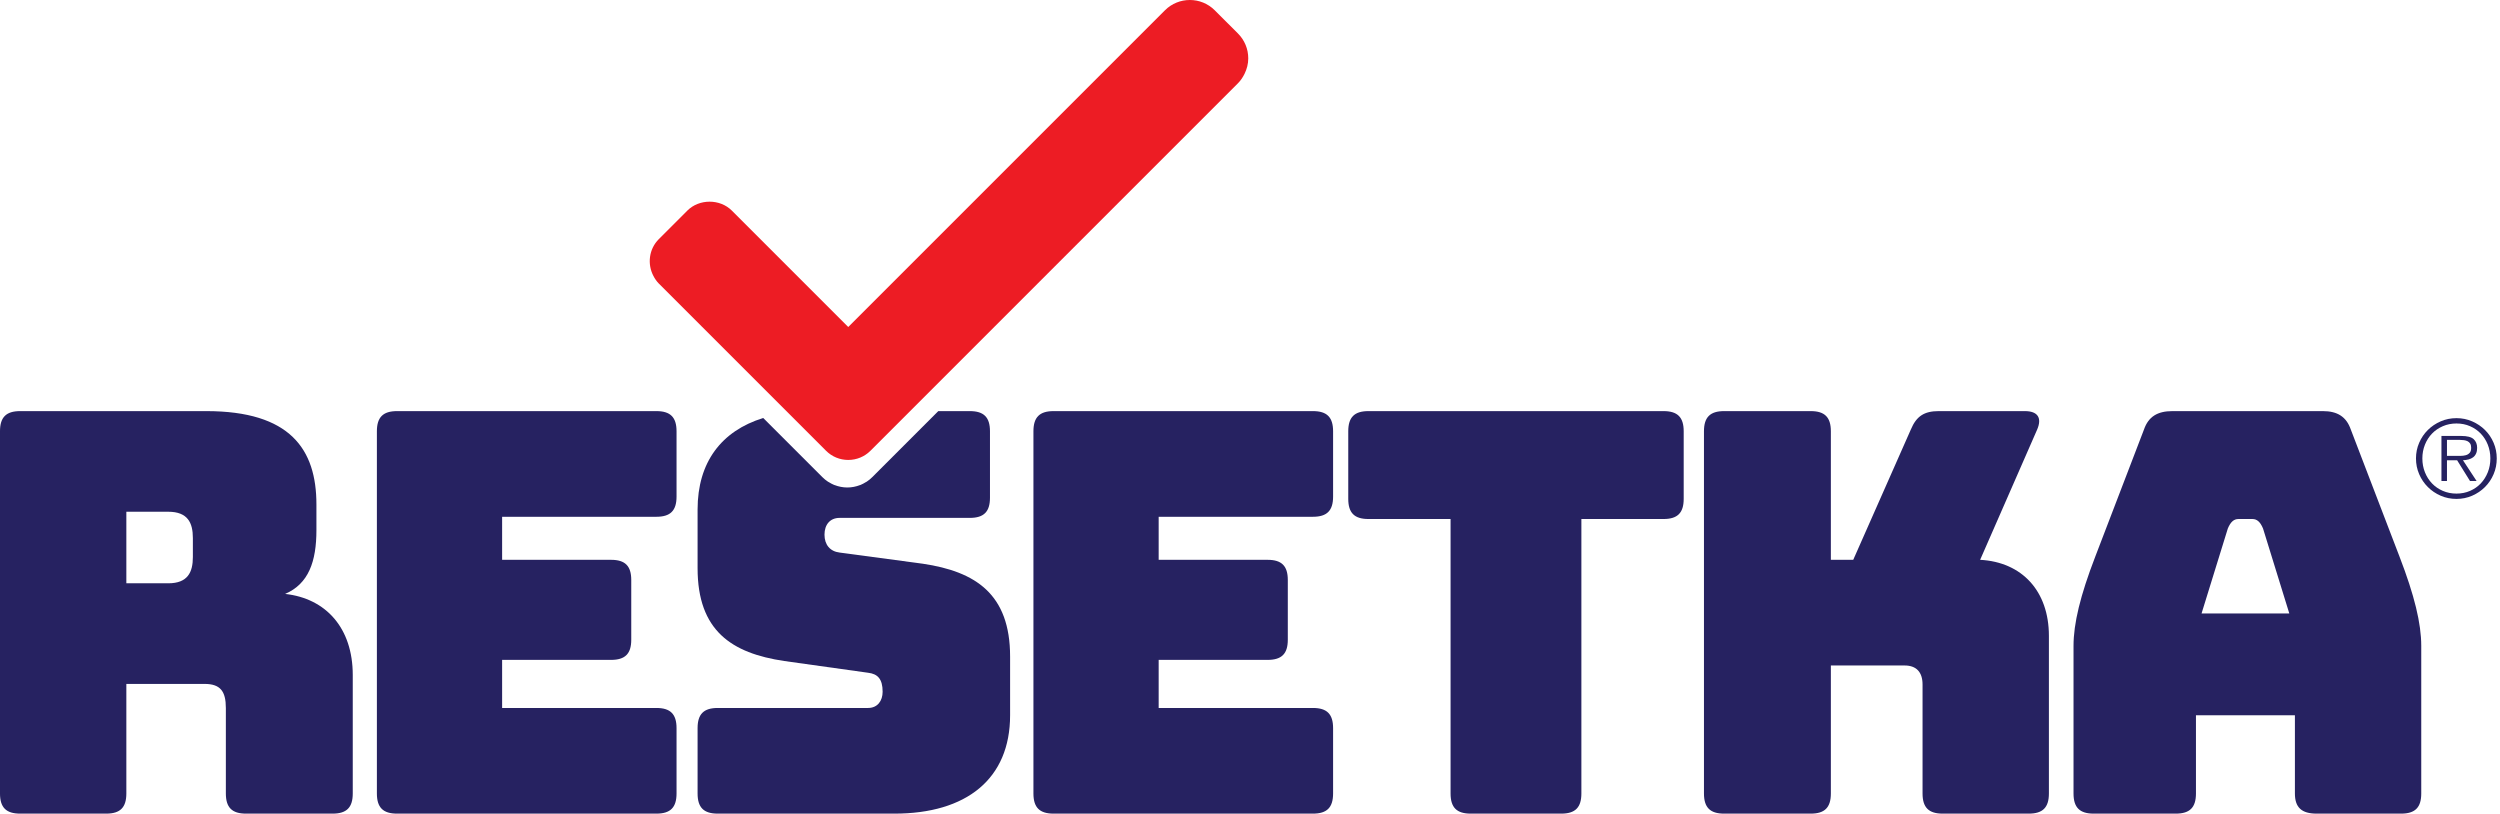
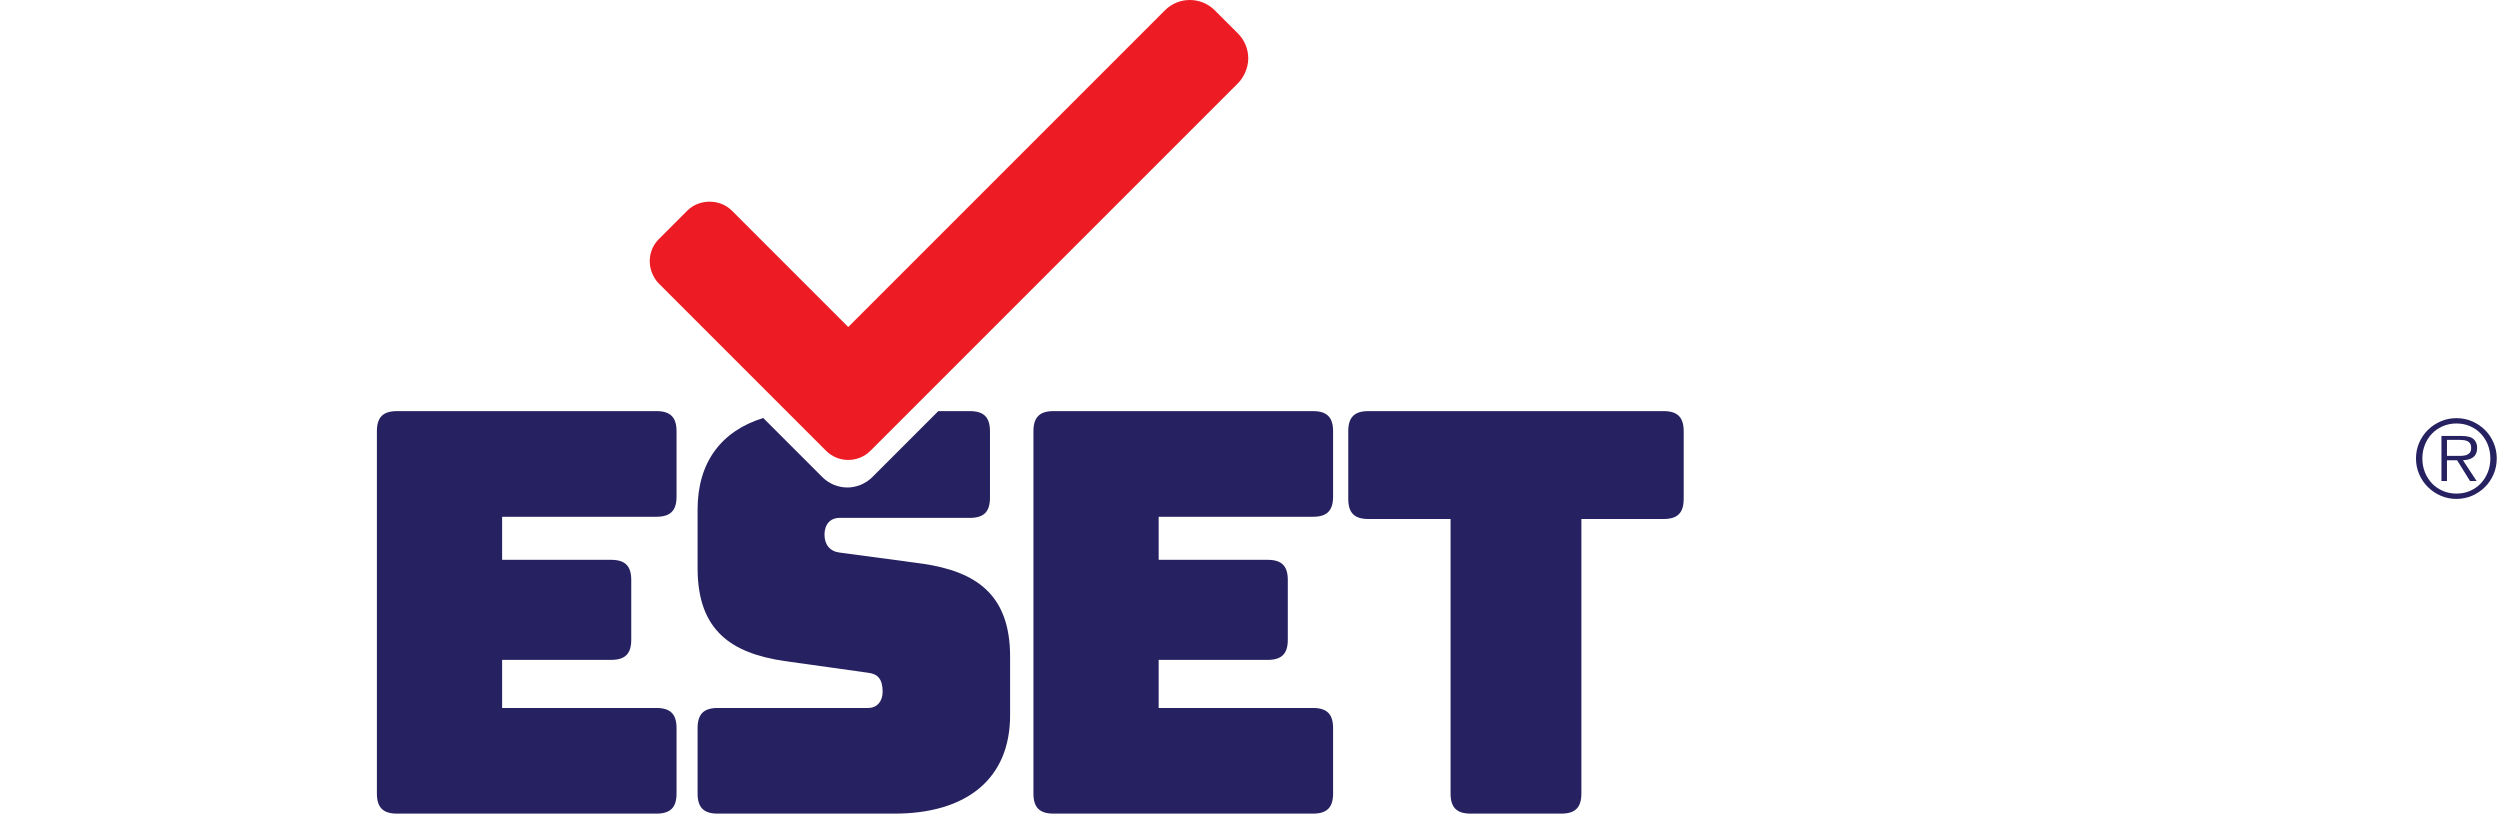
<svg xmlns="http://www.w3.org/2000/svg" xmlns:ns1="http://www.serif.com/" width="743px" height="242px" version="1.1" xml:space="preserve" style="fill-rule:evenodd;clip-rule:evenodd;stroke-linejoin:round;stroke-miterlimit:2;">
  <g transform="matrix(1,0,0,1,0.002,0)">
    <g id="Layer-1" ns1:id="Layer 1" transform="matrix(2.661,0,0,2.661,-0.001,-0)">
      <g transform="matrix(1,0,0,1,21.541,74.576)">
-         <path d="M0,-12.364C0,-10.678 -0.562,-9.429 -2.747,-9.429L-7.43,-9.429L-7.43,-17.421L-2.747,-17.421C-0.562,-17.421 0,-16.173 0,-14.487L0,-12.364ZM10.303,-8.243C12.925,-9.367 13.799,-11.864 13.799,-15.361L13.799,-18.233C13.799,-24.414 10.864,-28.66 1.499,-28.66L-19.293,-28.66C-20.854,-28.66 -21.542,-27.973 -21.542,-26.412L-21.542,14.048C-21.542,15.609 -20.854,16.296 -19.293,16.296L-9.678,16.296C-8.117,16.296 -7.43,15.609 -7.43,14.048L-7.43,1.809L1.312,1.809C3.06,1.809 3.684,2.622 3.684,4.495L3.684,14.048C3.684,15.609 4.371,16.296 5.932,16.296L15.61,16.296C17.171,16.296 17.857,15.609 17.857,14.048L17.857,0.811C17.857,-4.434 14.86,-7.743 10.303,-8.243" style="fill:rgb(38,34,97);fill-rule:nonzero;" />
-       </g>
+         </g>
      <g transform="matrix(1,0,0,1,73.313,90.872)">
        <path d="M0,-44.956L-28.972,-44.956C-30.533,-44.956 -31.22,-44.269 -31.22,-42.708L-31.22,-2.248C-31.22,-0.686 -30.533,0 -28.972,0L0,0C1.561,0 2.248,-0.686 2.248,-2.248L2.248,-9.553C2.248,-11.114 1.561,-11.801 0,-11.801L-17.233,-11.801L-17.233,-17.171L-5.058,-17.171C-3.497,-17.171 -2.81,-17.857 -2.81,-19.418L-2.81,-26.1C-2.81,-27.661 -3.497,-28.347 -5.058,-28.347L-17.233,-28.347L-17.233,-33.155L0,-33.155C1.561,-33.155 2.248,-33.842 2.248,-35.403L2.248,-42.708C2.248,-44.269 1.561,-44.956 0,-44.956" style="fill:rgb(38,34,97);fill-rule:nonzero;" />
      </g>
      <g transform="matrix(1,0,0,1,103.074,73.826)">
        <path d="M0,-10.864L-9.303,-12.113C-10.365,-12.238 -10.989,-12.987 -10.989,-14.111C-10.989,-15.235 -10.365,-15.984 -9.303,-15.984L5.245,-15.984C6.806,-15.984 7.493,-16.671 7.493,-18.232L7.493,-25.662C7.493,-27.223 6.806,-27.91 5.245,-27.91L1.721,-27.91L-5.658,-20.531C-5.847,-20.342 -6.052,-20.175 -6.27,-20.031C-6.306,-20.007 -6.345,-19.994 -6.381,-19.971C-6.566,-19.857 -6.756,-19.751 -6.956,-19.669C-6.977,-19.661 -6.998,-19.658 -7.019,-19.65C-7.467,-19.477 -7.944,-19.379 -8.439,-19.379C-8.933,-19.379 -9.411,-19.477 -9.859,-19.65C-9.879,-19.658 -9.901,-19.661 -9.922,-19.669C-10.122,-19.751 -10.311,-19.857 -10.496,-19.971C-10.533,-19.994 -10.572,-20.007 -10.607,-20.031C-10.825,-20.175 -11.031,-20.342 -11.22,-20.531L-13.81,-23.12C-13.81,-23.121 -13.811,-23.122 -13.812,-23.122L-17.831,-27.142C-22.512,-25.69 -25.163,-22.201 -25.163,-16.921L-25.163,-10.364C-25.163,-3.371 -21.354,-0.874 -15.485,0L-6.119,1.312C-5.058,1.437 -4.496,1.998 -4.496,3.435C-4.496,4.434 -5.058,5.245 -6.119,5.245L-22.915,5.245C-24.476,5.245 -25.163,5.932 -25.163,7.493L-25.163,14.798C-25.163,16.36 -24.476,17.046 -22.915,17.046L-3.184,17.046C4.871,17.046 9.741,13.175 9.741,6.057L9.741,-0.499C9.741,-7.492 5.87,-9.99 0,-10.864" style="fill:rgb(38,34,97);fill-rule:nonzero;" />
      </g>
      <g transform="matrix(1,0,0,1,146.641,90.872)">
        <path d="M0,-44.956L-28.972,-44.956C-30.533,-44.956 -31.22,-44.269 -31.22,-42.708L-31.22,-2.248C-31.22,-0.686 -30.533,0 -28.972,0L0,0C1.562,0 2.248,-0.686 2.248,-2.248L2.248,-9.553C2.248,-11.114 1.562,-11.801 0,-11.801L-17.233,-11.801L-17.233,-17.171L-5.058,-17.171C-3.496,-17.171 -2.81,-17.857 -2.81,-19.418L-2.81,-26.1C-2.81,-27.661 -3.496,-28.347 -5.058,-28.347L-17.233,-28.347L-17.233,-33.155L0,-33.155C1.562,-33.155 2.248,-33.842 2.248,-35.403L2.248,-42.708C2.248,-44.269 1.562,-44.956 0,-44.956" style="fill:rgb(38,34,97);fill-rule:nonzero;" />
      </g>
      <g transform="matrix(1,0,0,1,185.799,90.872)">
        <path d="M0,-44.956L-32.968,-44.956C-34.528,-44.956 -35.216,-44.269 -35.216,-42.708L-35.216,-35.153C-35.216,-33.592 -34.528,-32.905 -32.968,-32.905L-23.789,-32.905L-23.789,-2.248C-23.789,-0.686 -23.103,0 -21.541,0L-11.427,0C-9.865,0 -9.179,-0.686 -9.179,-2.248L-9.179,-32.905L0,-32.905C1.561,-32.905 2.248,-33.592 2.248,-35.153L2.248,-42.708C2.248,-44.269 1.561,-44.956 0,-44.956" style="fill:rgb(38,34,97);fill-rule:nonzero;" />
      </g>
      <g transform="matrix(1,0,0,1,221.156,74.263)">
-         <path d="M0,-11.738L6.368,-26.286C6.931,-27.598 6.431,-28.347 4.995,-28.347L-4.621,-28.347C-6.244,-28.347 -7.118,-27.785 -7.742,-26.286L-14.174,-11.738L-16.672,-11.738L-16.672,-26.099C-16.672,-27.66 -17.358,-28.347 -18.919,-28.347L-28.598,-28.347C-30.158,-28.347 -30.845,-27.66 -30.845,-26.099L-30.845,14.361C-30.845,15.923 -30.158,16.609 -28.598,16.609L-18.919,16.609C-17.358,16.609 -16.672,15.923 -16.672,14.361L-16.672,0.063L-8.43,0.063C-7.118,0.063 -6.432,0.812 -6.432,2.185L-6.432,14.361C-6.432,15.923 -5.744,16.609 -4.184,16.609L5.432,16.609C6.993,16.609 7.68,15.923 7.68,14.361L7.68,-3.246C7.68,-8.241 4.683,-11.488 0,-11.738" style="fill:rgb(38,34,97);fill-rule:nonzero;" />
-       </g>
+         </g>
      <g transform="matrix(1,0,0,1,245.884,68.269)">
-         <path d="M0,0.25L2.935,-9.241C3.247,-9.99 3.622,-10.302 4.121,-10.302L5.683,-10.302C6.182,-10.302 6.557,-9.99 6.868,-9.241L9.803,0.25L0,0.25ZM16.672,-20.292C16.172,-21.729 15.173,-22.353 13.55,-22.353L-3.246,-22.353C-4.933,-22.353 -5.932,-21.729 -6.431,-20.292L-11.863,-6.119C-13.549,-1.748 -14.298,1.374 -14.298,3.872L-14.298,20.355C-14.298,21.917 -13.611,22.603 -12.051,22.603L-2.872,22.603C-1.311,22.603 -0.624,21.917 -0.624,20.355L-0.624,11.614L10.428,11.614L10.428,20.355C10.428,21.917 11.177,22.603 12.862,22.603L22.291,22.603C23.852,22.603 24.539,21.917 24.539,20.355L24.539,3.872C24.539,1.374 23.789,-1.748 22.104,-6.119L16.672,-20.292Z" style="fill:rgb(38,34,97);fill-rule:nonzero;" />
-       </g>
+         </g>
      <g transform="matrix(1,0,0,1,274.808,51.498)">
        <path d="M0,-0.583L-1.512,-0.583L-1.512,-2.368L-0.071,-2.368C0.079,-2.368 0.23,-2.358 0.381,-2.338C0.531,-2.319 0.667,-2.279 0.786,-2.22C0.904,-2.16 1.002,-2.073 1.077,-1.958C1.152,-1.843 1.19,-1.686 1.19,-1.488C1.19,-1.233 1.133,-1.043 1.018,-0.916C0.902,-0.789 0.756,-0.702 0.577,-0.654C0.398,-0.607 0.206,-0.583 0,-0.583M1.404,-0.422C1.548,-0.529 1.658,-0.67 1.737,-0.845C1.817,-1.02 1.856,-1.229 1.856,-1.476C1.856,-1.888 1.726,-2.213 1.464,-2.452C1.202,-2.689 0.738,-2.809 0.071,-2.809L-2.13,-2.809L-2.13,2.226L-1.512,2.226L-1.512,-0.095L-0.381,-0.095L1.06,2.226L1.797,2.226L0.273,-0.095C0.496,-0.103 0.704,-0.133 0.898,-0.185C1.093,-0.236 1.262,-0.315 1.404,-0.422" style="fill:rgb(38,34,97);fill-rule:nonzero;" />
      </g>
      <g transform="matrix(1,0,0,1,277.855,49.677)">
        <path d="M0,3.071C-0.19,3.547 -0.452,3.962 -0.785,4.315C-1.119,4.668 -1.518,4.945 -1.981,5.148C-2.445,5.35 -2.951,5.451 -3.499,5.451C-4.047,5.451 -4.555,5.35 -5.022,5.148C-5.49,4.945 -5.894,4.668 -6.23,4.315C-6.567,3.962 -6.831,3.547 -7.021,3.071C-7.212,2.595 -7.308,2.079 -7.308,1.524C-7.308,0.976 -7.212,0.465 -7.021,-0.012C-6.831,-0.488 -6.567,-0.9 -6.23,-1.249C-5.894,-1.598 -5.49,-1.874 -5.022,-2.076C-4.555,-2.279 -4.047,-2.38 -3.499,-2.38C-2.951,-2.38 -2.445,-2.279 -1.981,-2.076C-1.518,-1.874 -1.119,-1.598 -0.785,-1.249C-0.452,-0.9 -0.19,-0.488 0,-0.012C0.19,0.465 0.286,0.976 0.286,1.524C0.286,2.079 0.19,2.595 0,3.071M0.648,-0.226C0.415,-0.773 0.093,-1.249 -0.315,-1.654C-0.724,-2.059 -1.202,-2.38 -1.749,-2.618C-2.297,-2.856 -2.88,-2.975 -3.499,-2.975C-4.126,-2.975 -4.713,-2.856 -5.261,-2.618C-5.808,-2.38 -6.286,-2.059 -6.694,-1.654C-7.104,-1.249 -7.427,-0.773 -7.664,-0.226C-7.902,0.321 -8.021,0.904 -8.021,1.524C-8.021,2.151 -7.902,2.738 -7.664,3.285C-7.427,3.832 -7.104,4.311 -6.694,4.719C-6.286,5.128 -5.808,5.451 -5.261,5.689C-4.713,5.927 -4.126,6.046 -3.499,6.046C-2.88,6.046 -2.297,5.927 -1.749,5.689C-1.202,5.451 -0.724,5.128 -0.315,4.719C0.093,4.311 0.415,3.832 0.648,3.285C0.883,2.738 1,2.151 1,1.524C1,0.904 0.883,0.321 0.648,-0.226" style="fill:rgb(38,34,97);fill-rule:nonzero;" />
      </g>
      <g transform="matrix(1,0,0,1,73.585,19.313)">
        <path d="M0,12.36L18.668,31.027C19.332,31.692 20.214,32.057 21.153,32.057C22.091,32.057 22.974,31.692 23.638,31.027L64.677,-10.012C64.988,-10.323 65.225,-10.684 65.414,-11.067C65.676,-11.6 65.829,-12.182 65.829,-12.793C65.829,-13.844 65.42,-14.832 64.677,-15.575L62.087,-18.163C60.554,-19.697 58.058,-19.697 56.525,-18.163L21.153,17.209L8.152,4.208C6.825,2.88 4.509,2.88 3.182,4.208L0,7.39C-1.116,8.506 -1.307,10.186 -0.604,11.514C-0.445,11.816 -0.254,12.106 0,12.36" style="fill:rgb(237,28,36);fill-rule:nonzero;" />
      </g>
    </g>
  </g>
</svg>